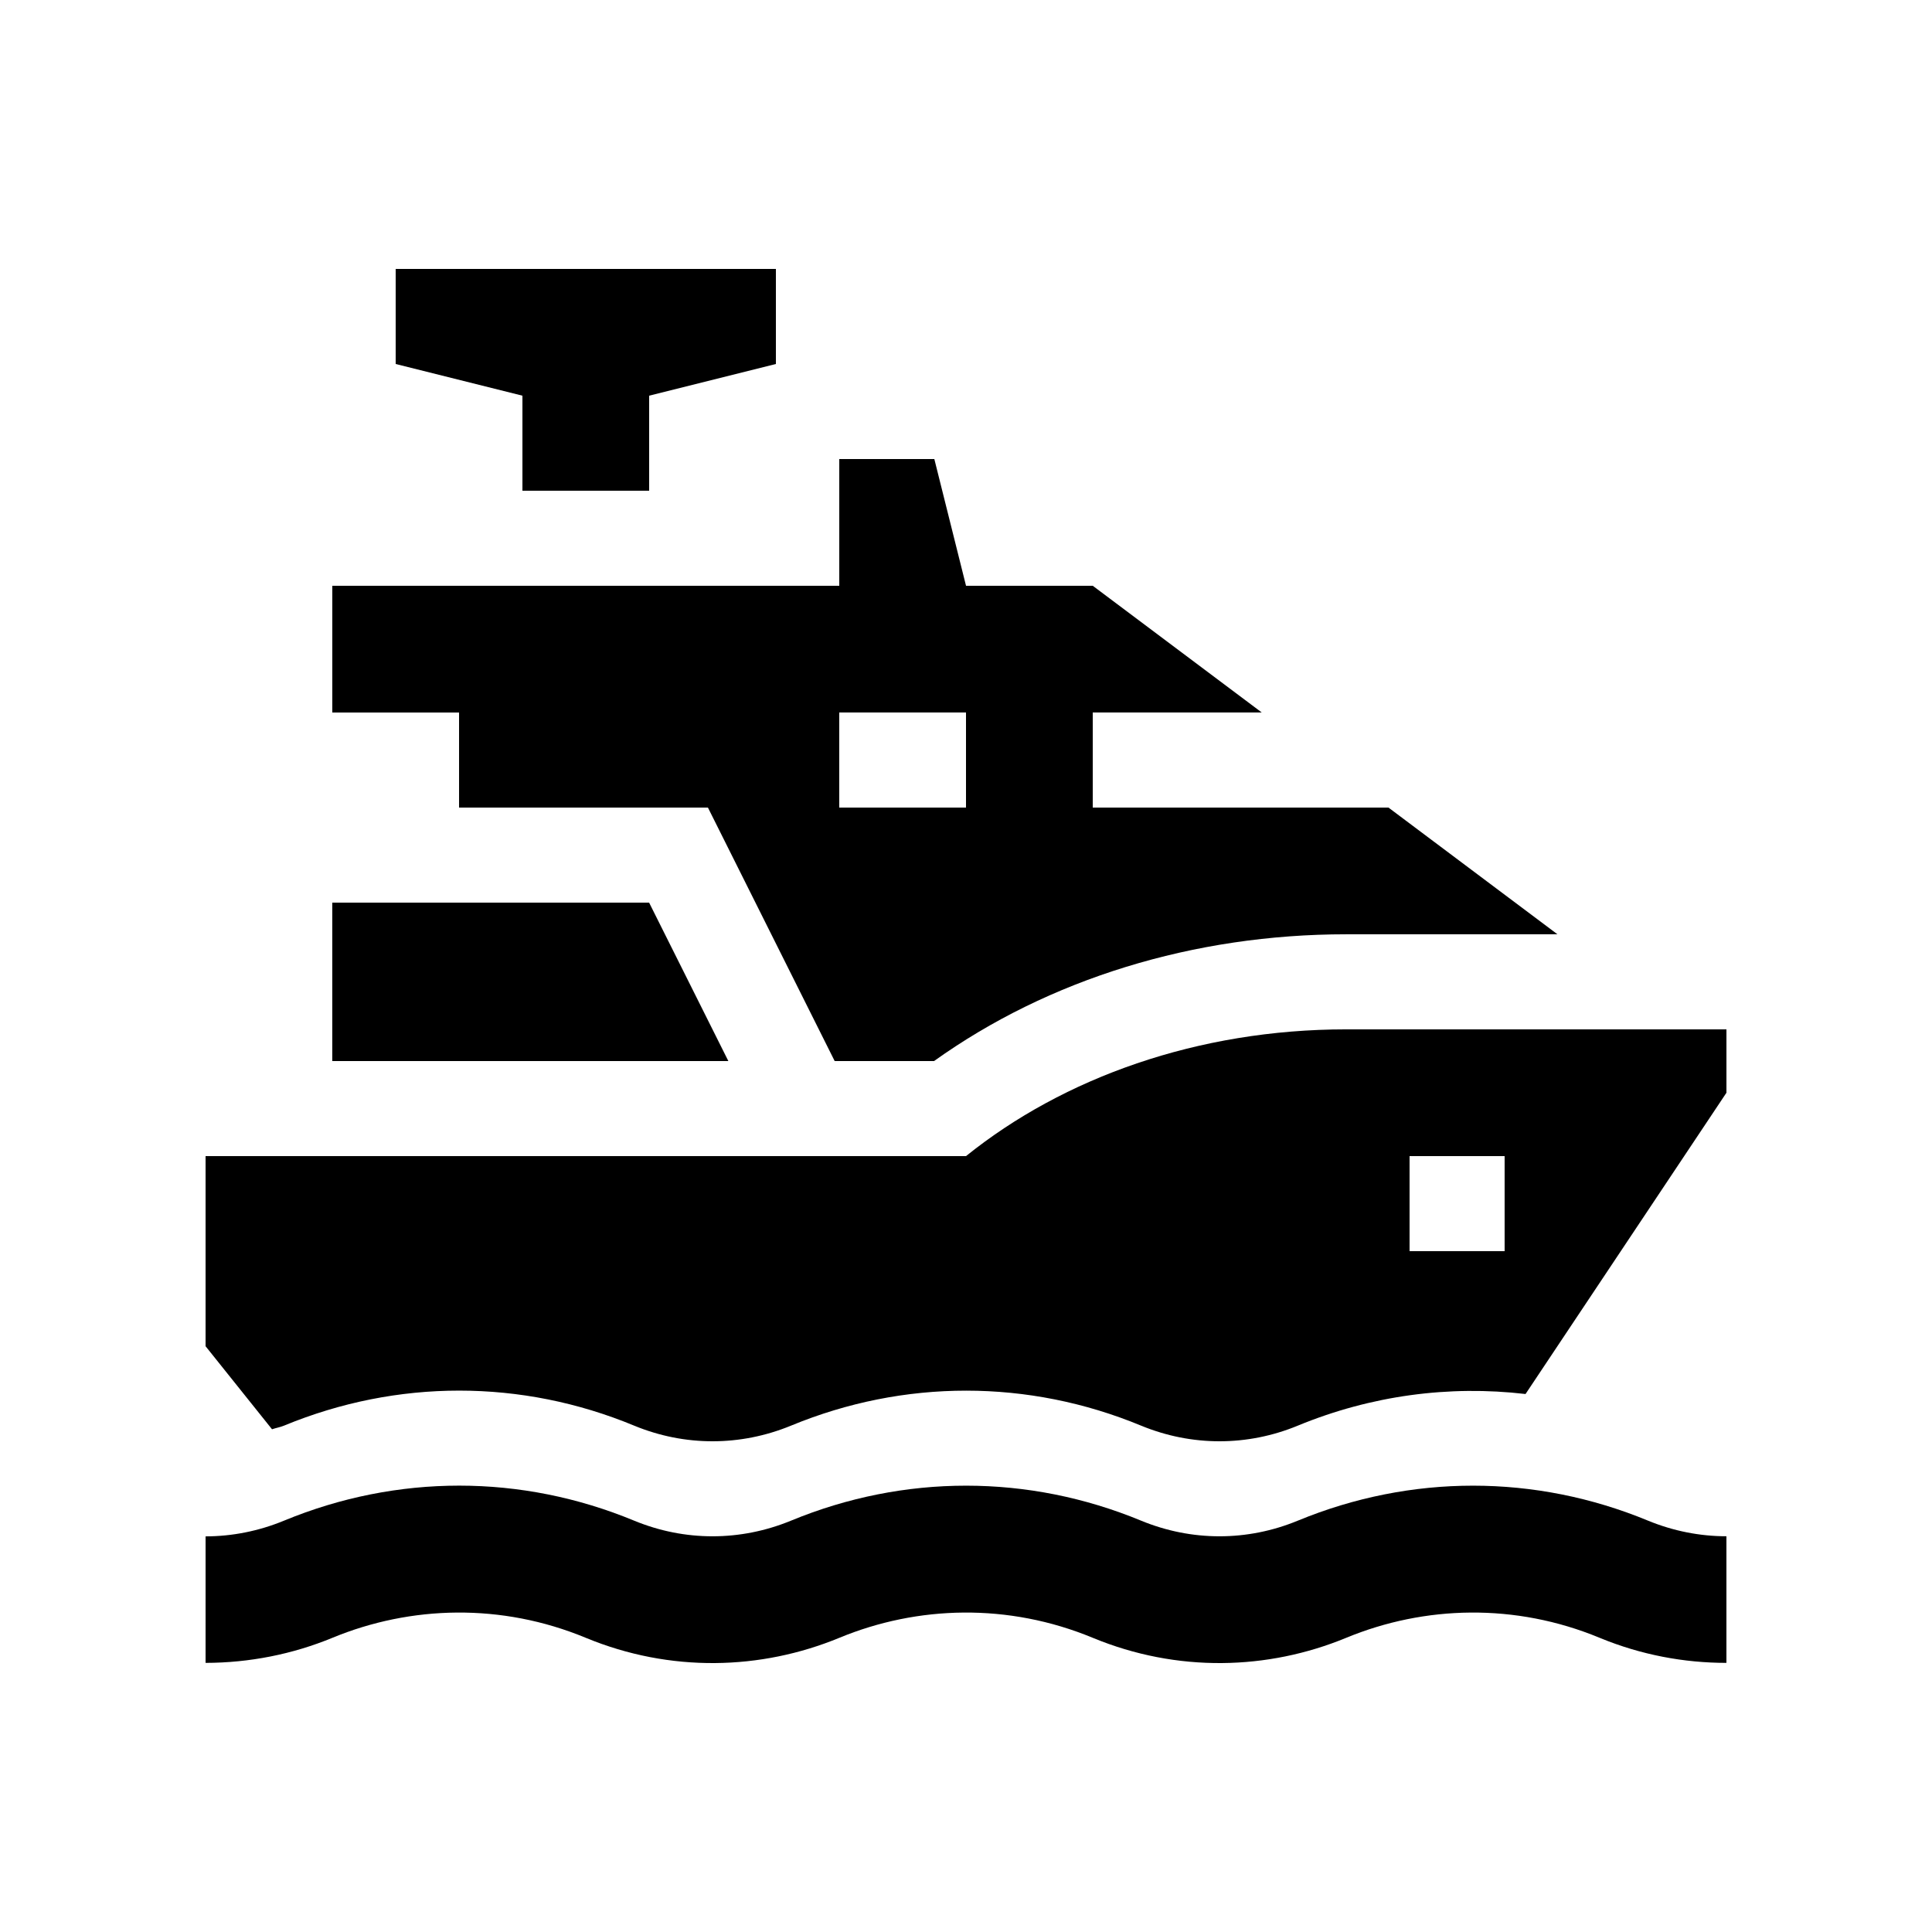
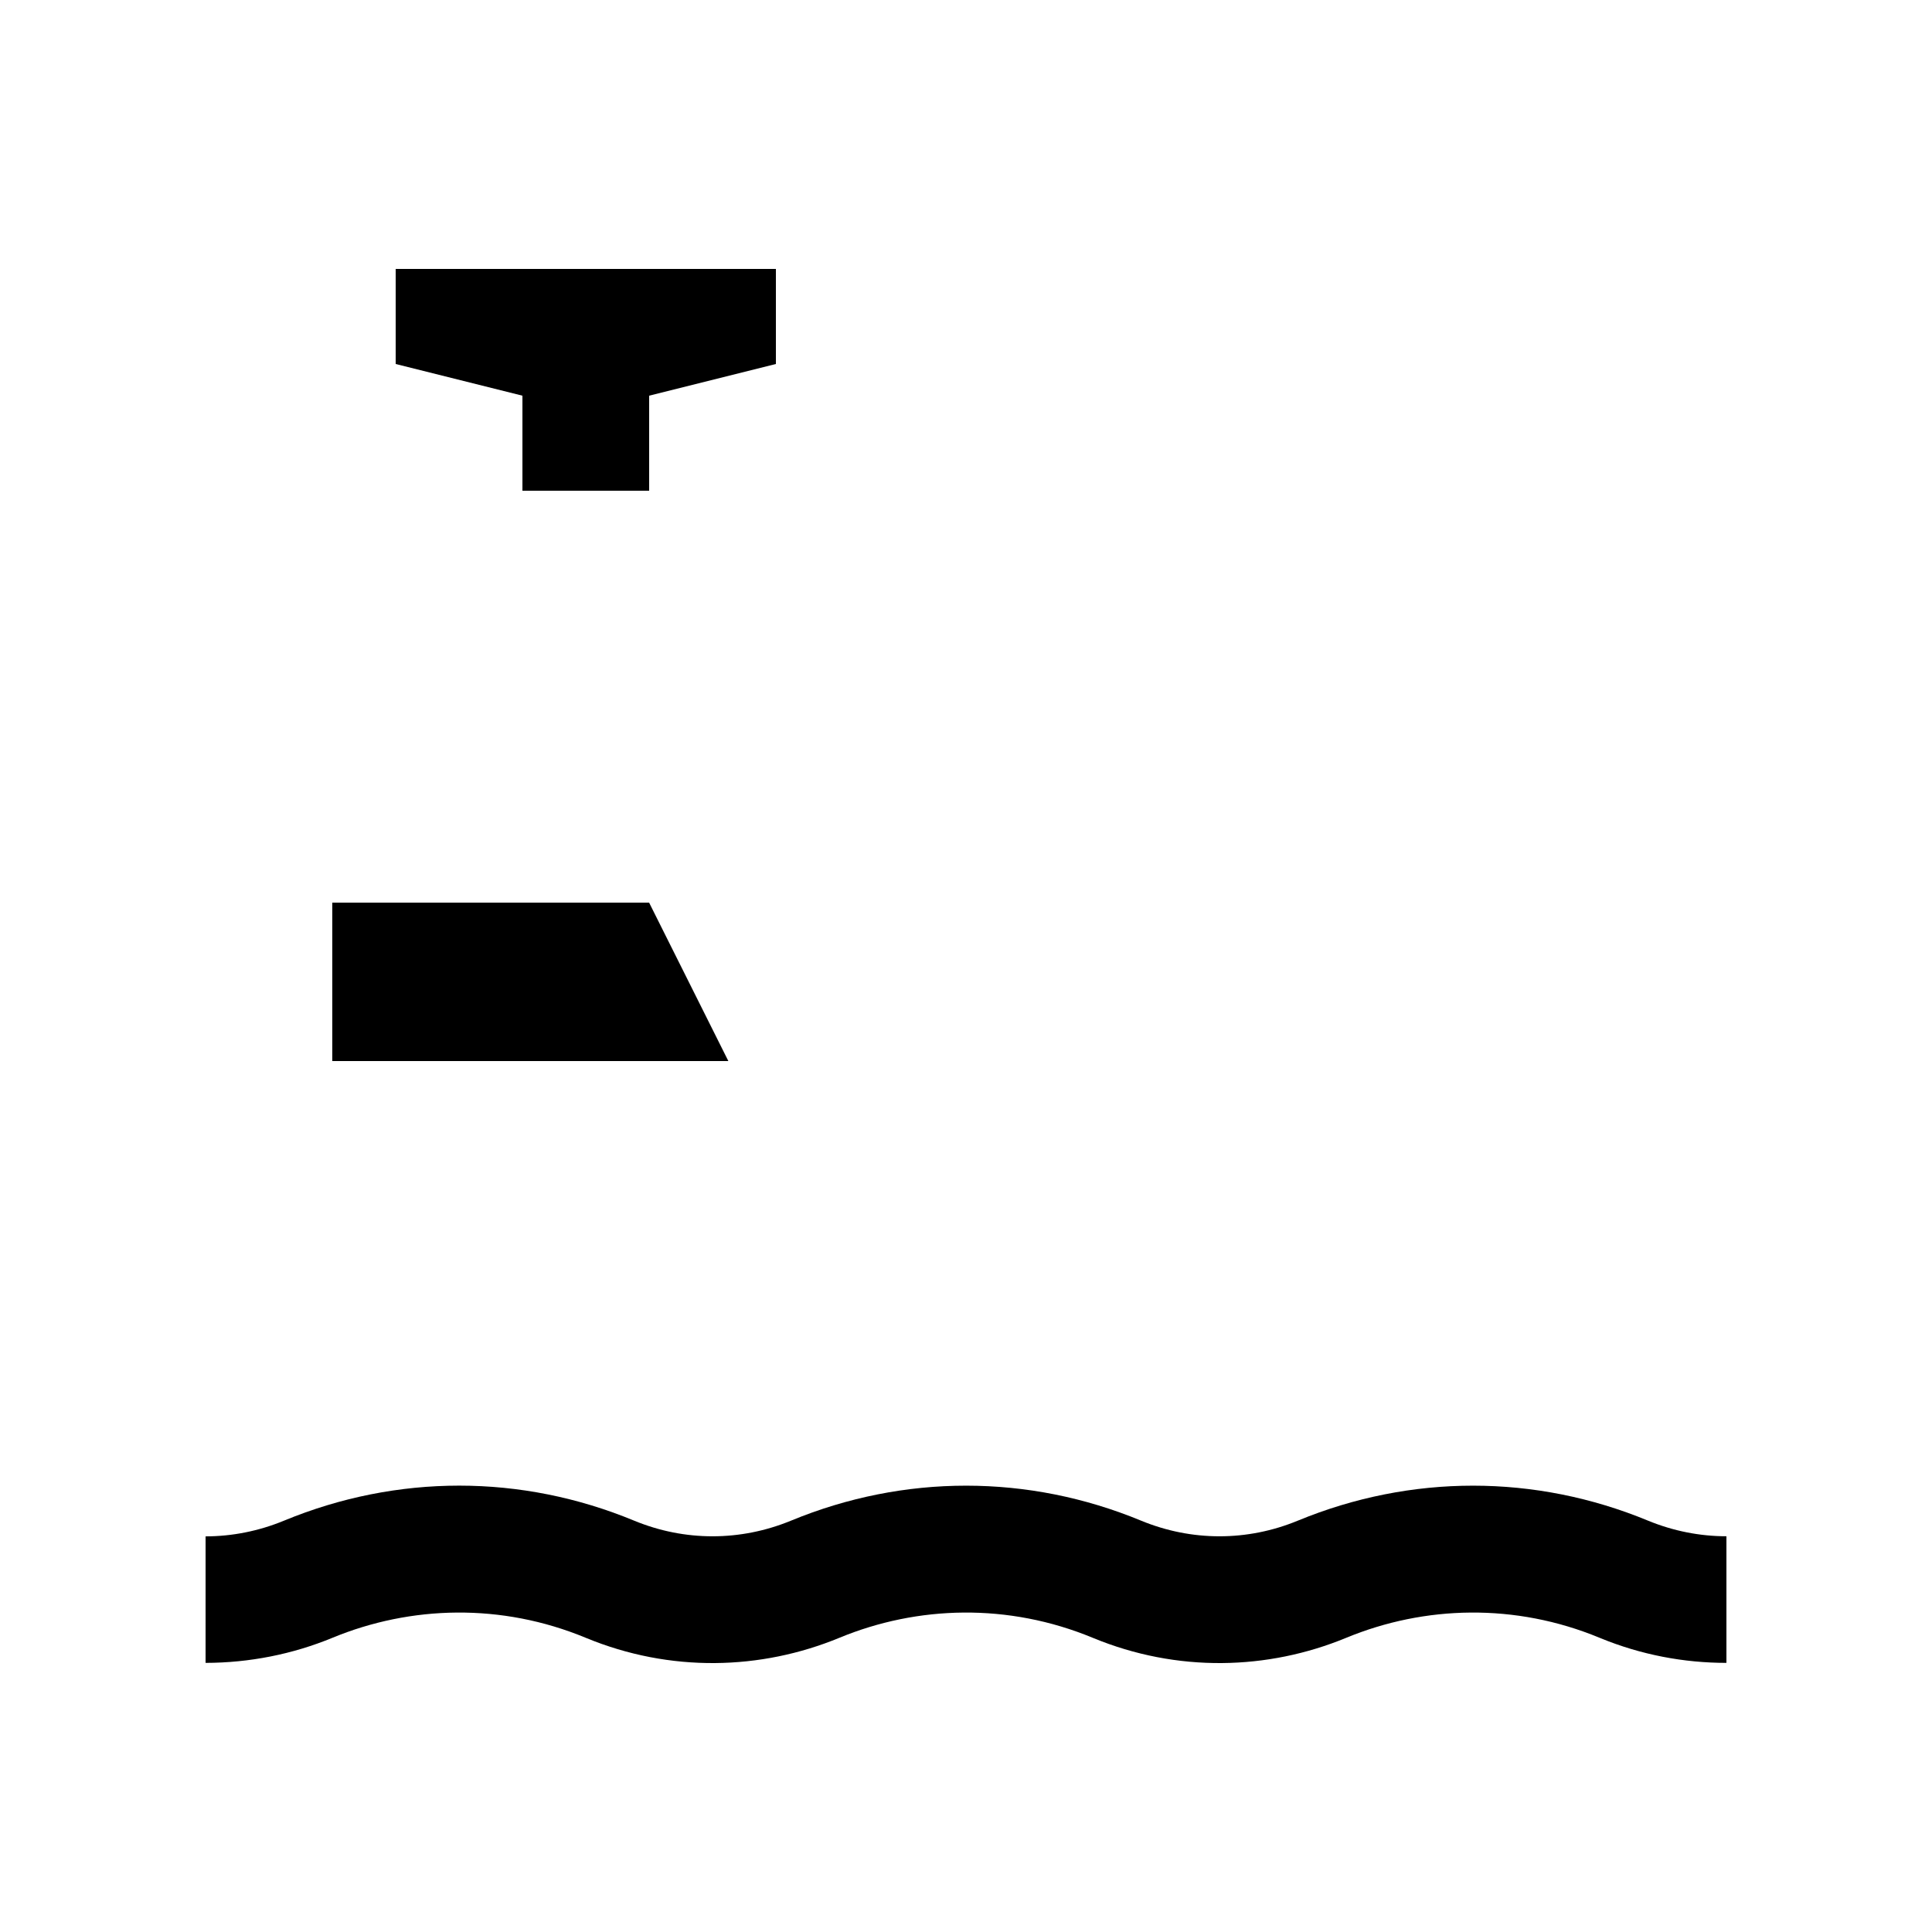
<svg xmlns="http://www.w3.org/2000/svg" fill="#000000" width="800px" height="800px" version="1.1" viewBox="144 144 512 512">
  <g>
    <path d="m337.02 425.19-20.996-41.984h-83.965v41.984z" />
-     <path d="m500.76 416.79c-39.363 0-74.98 12.844-100.76 33.59h-201.52v50.383l17.609 22.008c1.047-0.359 2.141-0.539 3.176-0.961 14.973-6.188 30.719-9.285 46.426-9.285 15.742 0 31.457 3.098 46.41 9.301 13.348 5.496 28.094 5.512 41.523-0.016 29.945-12.367 62.926-12.367 92.82 0.016 13.367 5.496 28.109 5.512 41.488-0.016 19.418-8.004 40.082-10.746 60.352-8.383l53.242-79.84v-16.797zm41.98 58.781h-25.191v-25.191h25.191z" />
-     <path d="m511.95 358.01h-78.359v-25.191h44.789l-44.789-33.582h-33.586l-8.398-33.59h-25.191v33.59h-134.35v33.59h33.59v25.191h65.953l33.586 67.168h26.344c30.355-21.715 68.766-33.59 109.23-33.59h55.973zm-111.95 0h-33.59v-25.191h33.59z" />
    <path d="m248.86 215.27v25.191l33.59 8.398v25.191h33.582v-25.191l33.59-8.398v-25.191z" />
    <path d="m198.48 584.68c11.613-0.02 23.023-2.281 33.605-6.641 20.762-8.578 44.805-9.27 67.156 0 22.406 9.266 46.41 8.574 67.188 0 20.746-8.578 44.789-9.27 67.172 0 22.383 9.266 46.395 8.574 67.156 0 20.762-8.578 44.809-9.27 67.172 0 10.992 4.539 22.383 6.641 33.59 6.641v-33.555c-7.023 0-14.035-1.375-20.727-4.117-29.918-12.383-62.875-12.383-92.863-0.016-13.383 5.527-28.121 5.512-41.488 0.016-29.902-12.383-62.875-12.383-92.82-0.016-13.43 5.527-28.18 5.512-41.523 0.016-14.957-6.195-30.668-9.301-46.41-9.301-15.715 0-31.457 3.098-46.426 9.285-6.711 2.773-13.75 4.148-20.781 4.164z" />
  </g>
</svg>